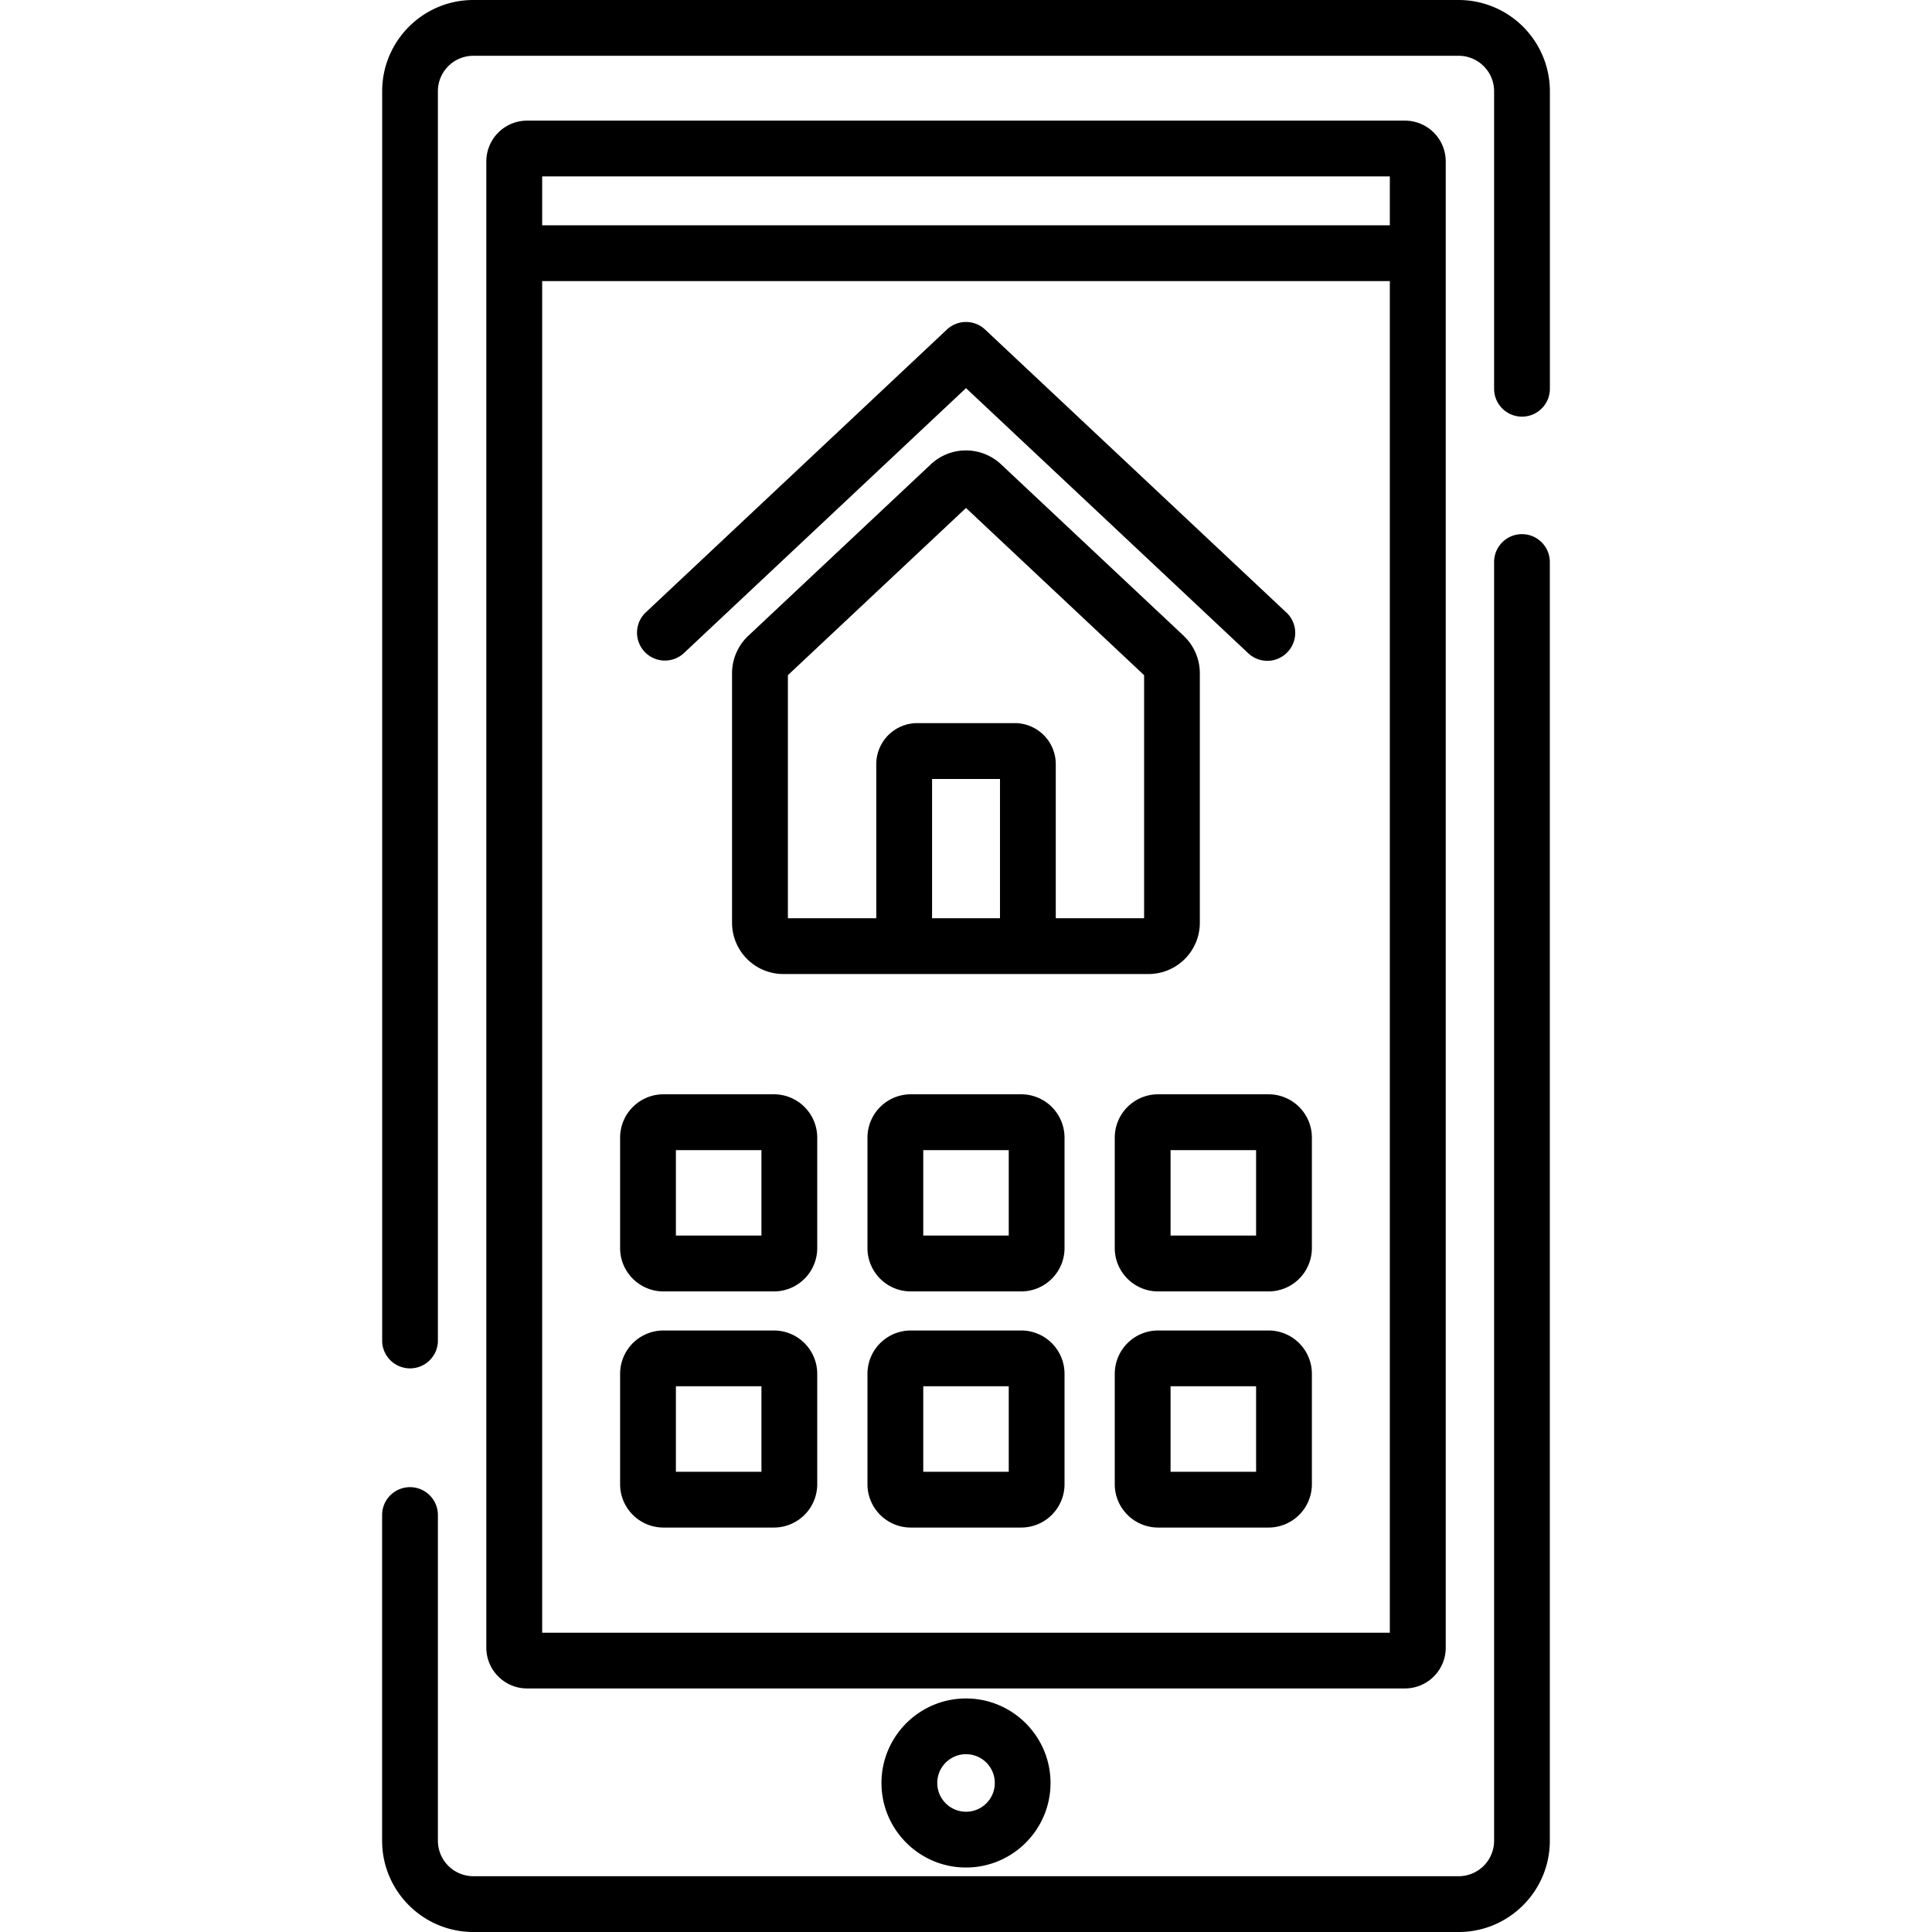
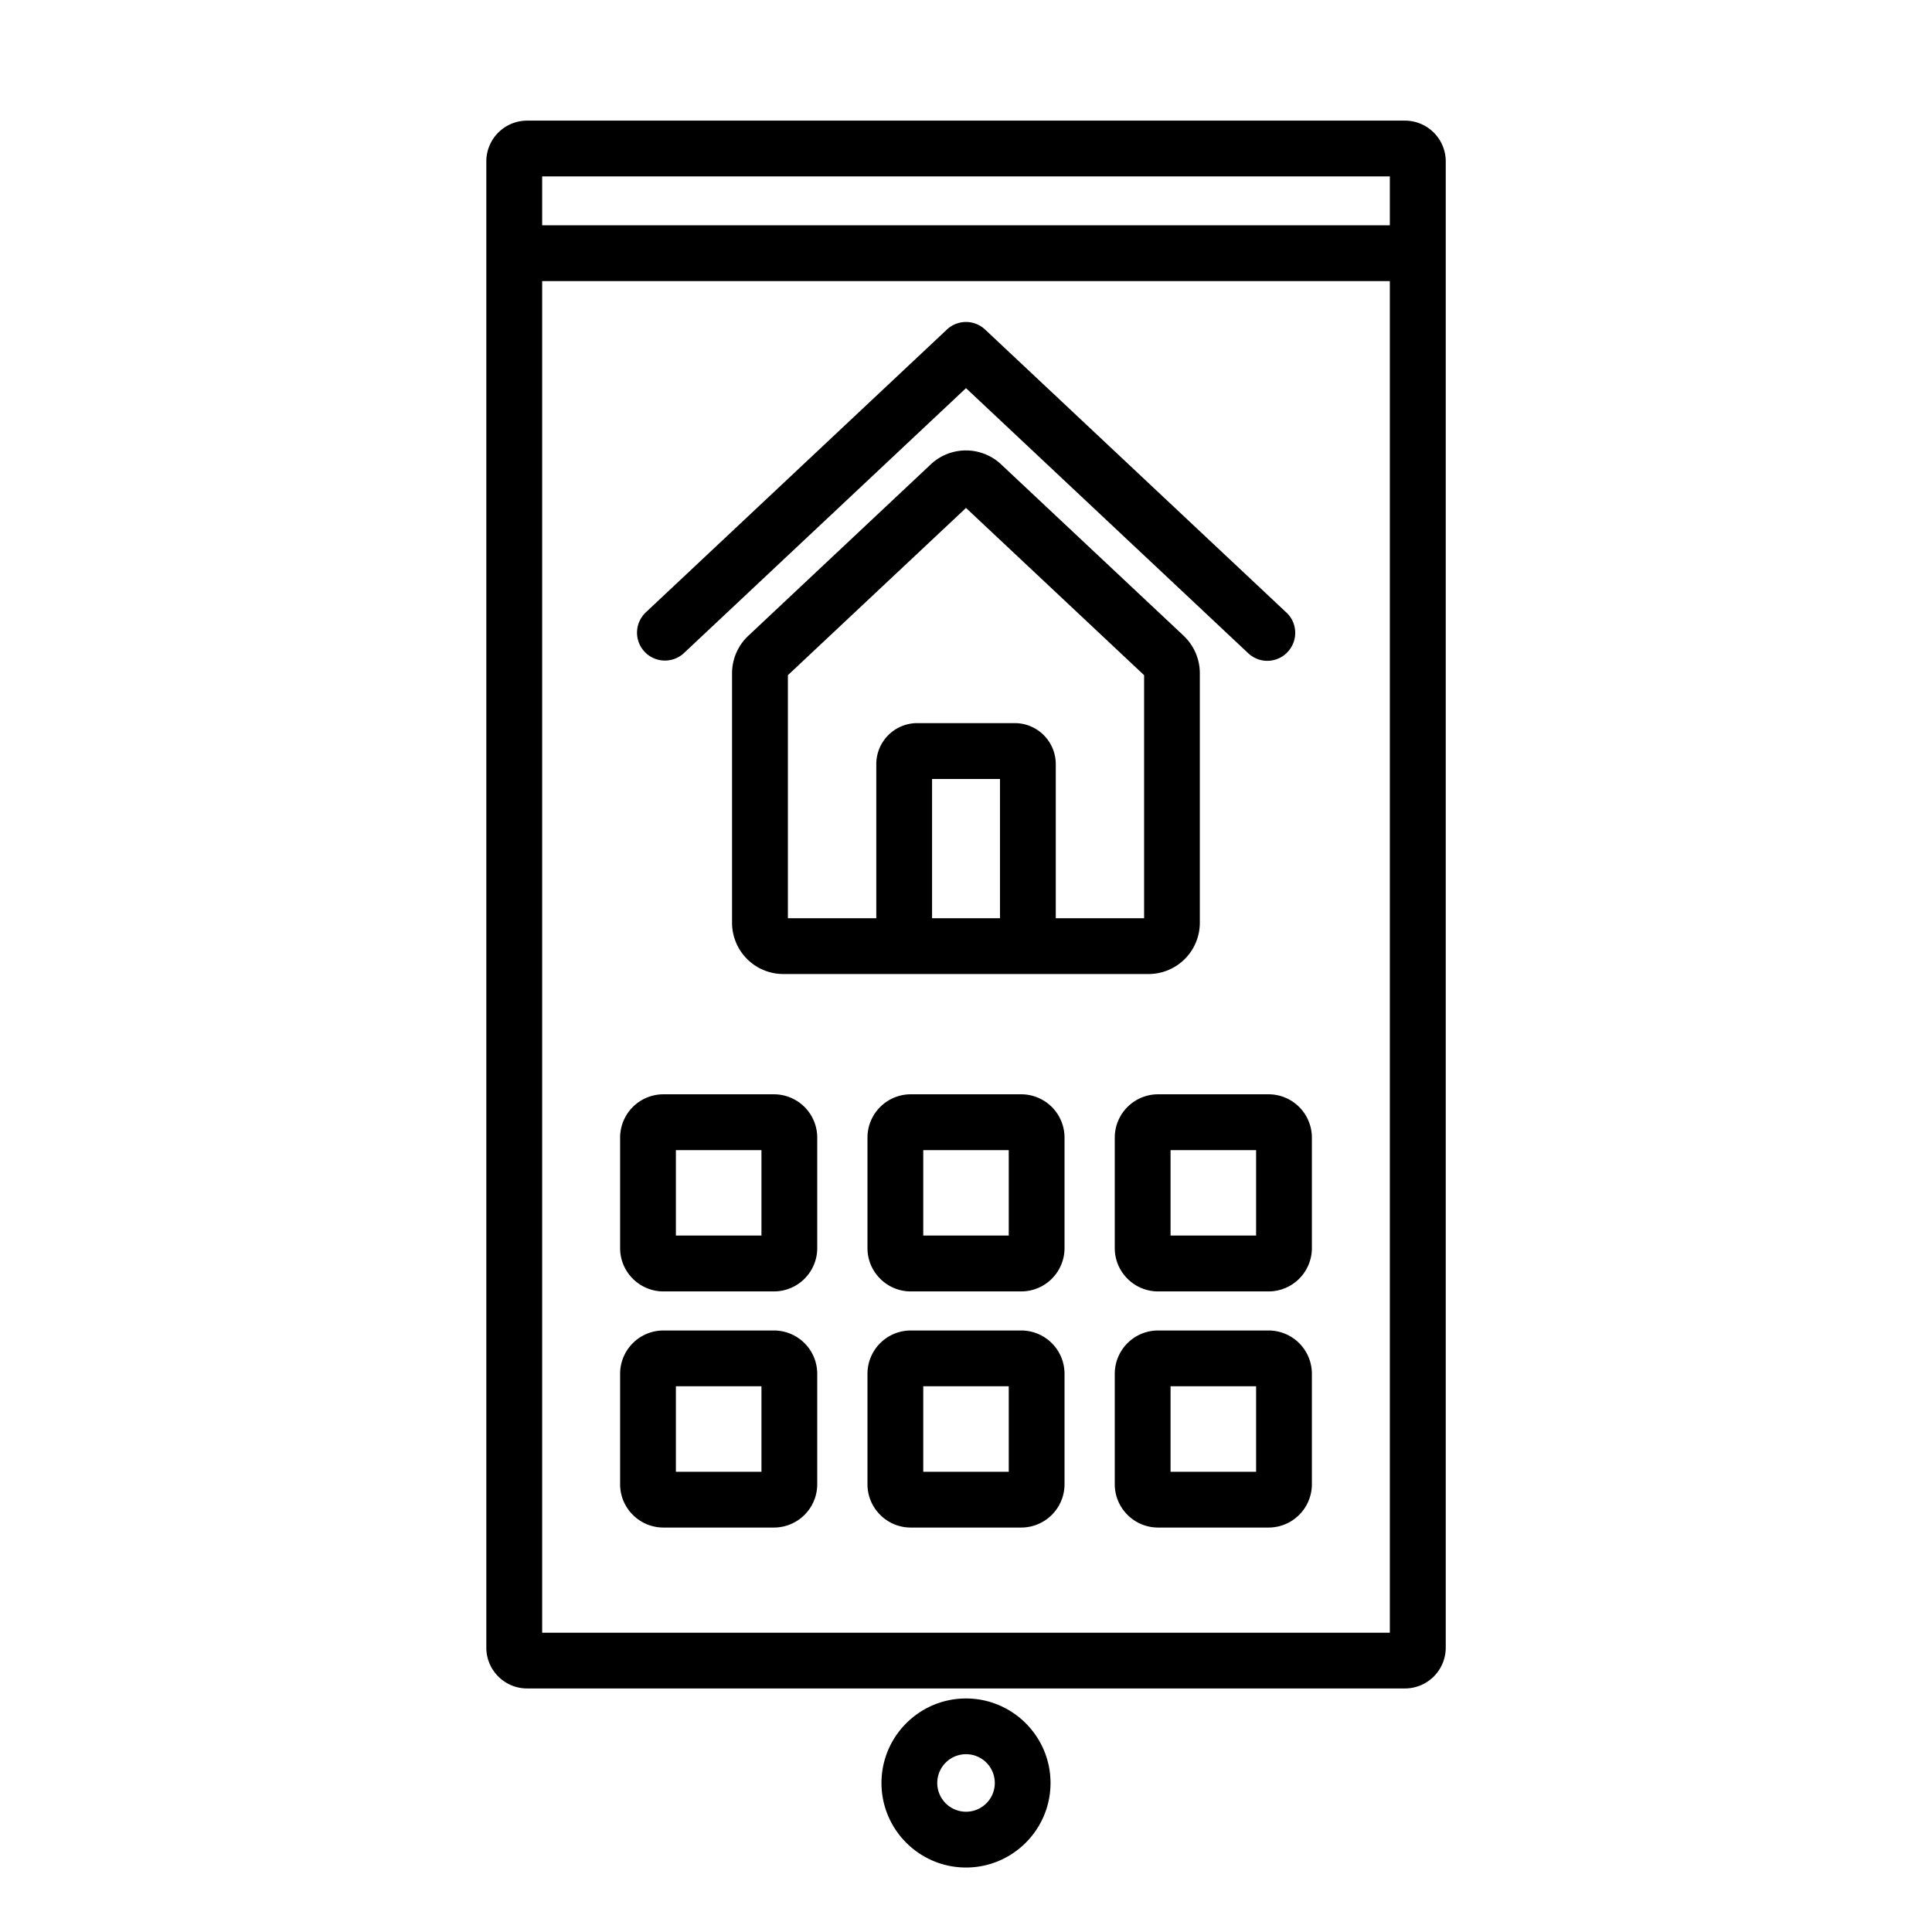
<svg xmlns="http://www.w3.org/2000/svg" width="32" height="32" fill="none">
  <path fill="#000" d="M23.269 1.998H8.73a.676.676 0 0 0-.675.676V27.29c0 .373.303.676.675.676h14.54a.676.676 0 0 0 .676-.676V2.674a.676.676 0 0 0-.676-.676Zm-.248 25.045H8.98V4.656h14.04v22.387Zm0-23.311H8.98v-.81h14.04v.81Z" />
-   <path fill="#000" d="M25.209 8.847a.462.462 0 0 0-.462.462v21.18a.588.588 0 0 1-.587.587H7.84a.588.588 0 0 1-.587-.587v-5.395a.462.462 0 0 0-.924 0v5.395c0 .833.678 1.511 1.511 1.511h16.32c.833 0 1.51-.678 1.51-1.511V9.309a.462.462 0 0 0-.461-.462ZM24.16 0H7.84c-.833 0-1.51.678-1.51 1.511v20.713a.462.462 0 0 0 .923 0V1.511c0-.324.263-.587.587-.587h16.32c.323 0 .587.263.587.587v4.928a.462.462 0 1 0 .924 0V1.51A1.513 1.513 0 0 0 24.16 0Z" />
  <path fill="#000" d="M16 28.132c-.772 0-1.4.628-1.4 1.4 0 .772.628 1.4 1.4 1.4.772 0 1.4-.628 1.4-1.4 0-.772-.628-1.4-1.4-1.4Zm0 1.876a.476.476 0 1 1 .001-.953.476.476 0 0 1-.001.953Zm-3.181-11.883h-1.83a.718.718 0 0 0-.718.718v1.83c0 .395.322.717.718.717h1.83a.718.718 0 0 0 .717-.718v-1.83a.718.718 0 0 0-.717-.717Zm-.207 2.34h-1.417V19.05h1.417v1.417Zm4.303-2.34h-1.83a.718.718 0 0 0-.717.718v1.83c0 .395.322.717.717.717h1.83a.718.718 0 0 0 .717-.718v-1.83a.718.718 0 0 0-.717-.717Zm-.207 2.34h-1.416V19.05h1.416v1.417Zm4.302-2.34h-1.829a.718.718 0 0 0-.717.718v1.83c0 .395.322.717.718.717h1.829a.718.718 0 0 0 .718-.718v-1.83a.718.718 0 0 0-.718-.717Zm-.205 2.34h-1.417V19.05h1.417v1.417Zm-7.986 1.572h-1.83a.718.718 0 0 0-.718.717v1.83c0 .395.322.717.718.717h1.83a.718.718 0 0 0 .717-.717v-1.83a.718.718 0 0 0-.717-.717Zm-.207 2.34h-1.417v-1.416h1.417v1.416Zm4.303-2.34h-1.83a.718.718 0 0 0-.717.717v1.83c0 .395.322.717.717.717h1.83a.718.718 0 0 0 .717-.717v-1.83a.718.718 0 0 0-.717-.717Zm-.207 2.34h-1.416v-1.416h1.416v1.416Zm4.302-2.34h-1.829a.718.718 0 0 0-.717.717v1.83c0 .395.322.717.718.717h1.829a.718.718 0 0 0 .718-.717v-1.83a.718.718 0 0 0-.718-.717Zm-.205 2.34h-1.417v-1.416h1.417v1.416Zm.501-14.232-4.99-4.687a.462.462 0 0 0-.632 0l-4.99 4.687a.462.462 0 0 0 .632.674L16 6.429l4.674 4.39a.46.46 0 0 0 .653-.02.462.462 0 0 0-.02-.654Z" />
  <path fill="#000" d="M19.607 10.532 16.58 7.69a.85.85 0 0 0-1.162 0l-3.025 2.842a.852.852 0 0 0-.268.618v4.135a.85.85 0 0 0 .849.848h6.05a.85.85 0 0 0 .849-.848V11.15a.852.852 0 0 0-.267-.618Zm-3.044 4.677h-1.125v-2.307h1.125v2.307Zm2.387 0h-1.463v-2.553a.68.68 0 0 0-.679-.679h-1.616a.68.68 0 0 0-.678.679v2.553H13.05v-4.026L16 8.413l2.95 2.77v4.026Z" />
</svg>